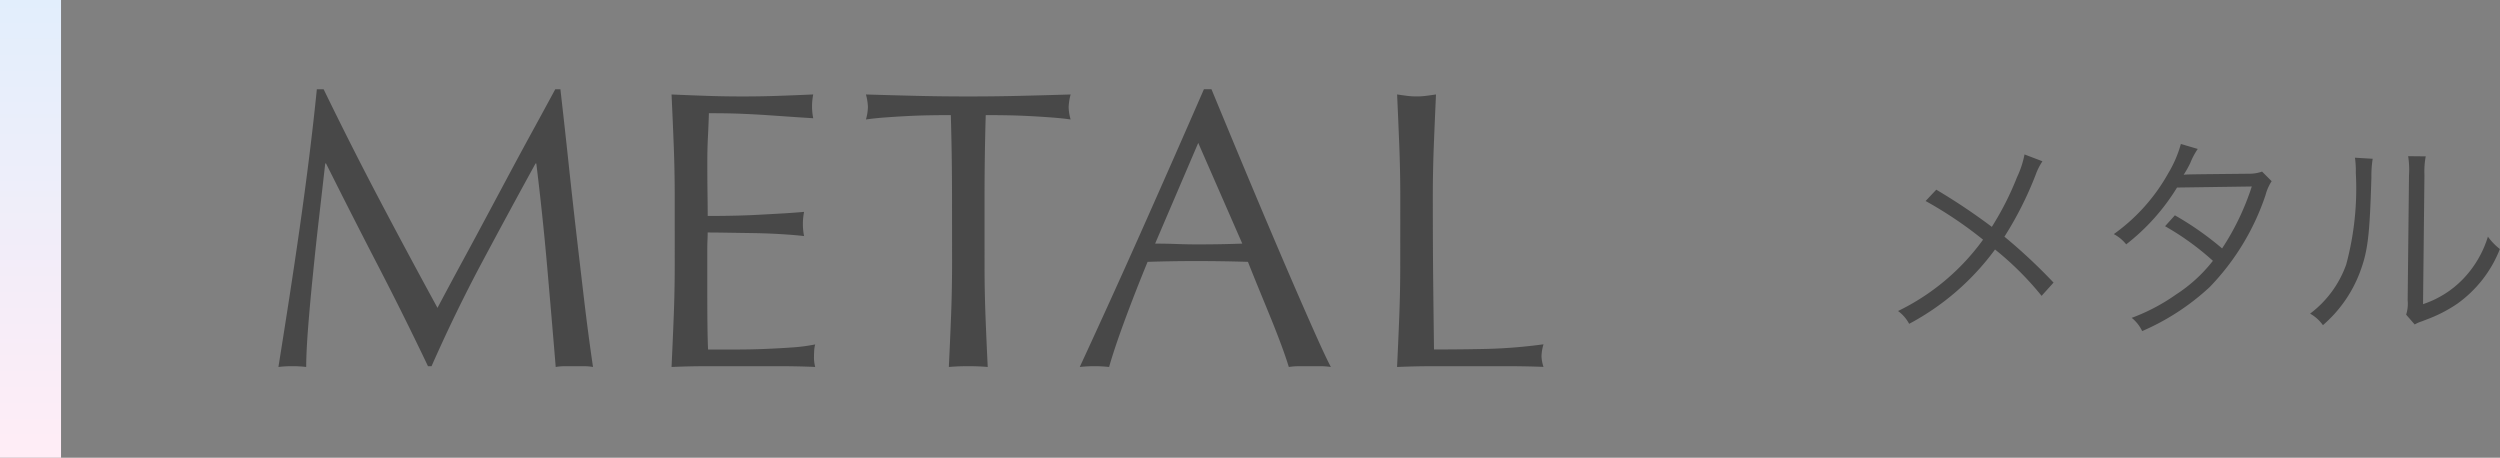
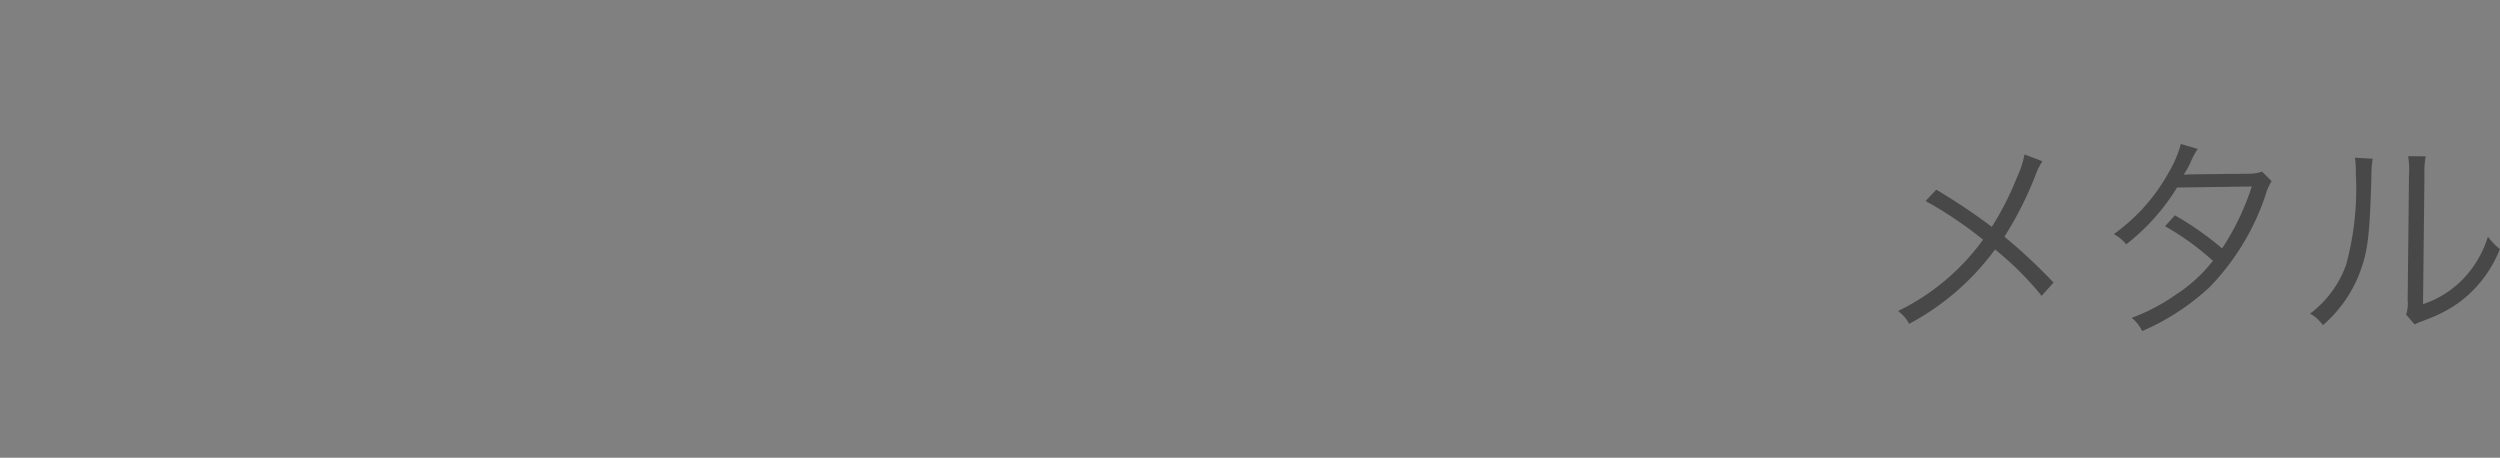
<svg xmlns="http://www.w3.org/2000/svg" width="163.852" height="30">
  <rect width="100%" height="100%" fill="#808080" stroke="none" />
  <defs>
    <linearGradient id="a" x1=".5" x2=".5" y2="1" gradientUnits="objectBoundingBox">
      <stop offset="0" stop-color="#e2eefc" />
      <stop offset="1" stop-color="#ffedf6" />
    </linearGradient>
  </defs>
  <g data-name="title-metal@sp">
-     <path data-name="長方形 70078" fill="url(#a)" d="M0 0h4v30H0z" />
-     <path data-name="パス 130273" d="M21.212 5.852q1.794 3.692 3.627 7.176t3.835 7.15q.26-.494.754-1.417t1.144-2.119q.65-1.2 1.391-2.587t1.508-2.821q.767-1.43 1.521-2.808t1.4-2.574h.338q.286 2.5.533 4.823t.507 4.576q.26 2.249.52 4.446t.576 4.355a3.713 3.713 0 0 0-.611-.052h-1.222a3.713 3.713 0 0 0-.611.052q-.286-3.458-.572-6.708t-.7-6.63h-.05q-1.8 3.276-3.527 6.513T28.284 24h-.234q-1.56-3.276-3.263-6.565t-3.419-6.721h-.052q-.182 1.612-.4 3.5t-.4 3.718q-.188 1.83-.316 3.455t-.132 2.665a7.364 7.364 0 0 0-.91-.052 7.364 7.364 0 0 0-.91.052q.338-2.106.7-4.446t.7-4.706q.338-2.366.624-4.667t.494-4.381Zm23.01 7.048q0-1.716-.065-3.38t-.143-3.328q1.17.052 2.327.091t2.327.039q1.17 0 2.314-.039T53.3 6.19a3.968 3.968 0 0 0-.078.78 3.968 3.968 0 0 0 .078.78q-.832-.052-1.521-.1t-1.456-.1q-.767-.052-1.677-.091t-2.184-.039q-.026.832-.065 1.586t-.039 1.716q0 1.014.013 1.976t.013 1.456q1.144 0 2.054-.026t1.662-.073q.754-.039 1.391-.078t1.209-.091a4.1 4.1 0 0 0-.078.806 3.968 3.968 0 0 0 .078.78q-.676-.078-1.573-.13t-1.794-.065l-1.69-.026q-.793-.013-1.261-.013 0 .234-.013.507t-.013.689v2.574q0 1.482.013 2.444t.039 1.456h1.82q.988 0 1.937-.039t1.794-.1a11.694 11.694 0 0 0 1.469-.195 1.866 1.866 0 0 0-.065.4q-.013.221-.013.4a2.412 2.412 0 0 0 .078.676Q52.256 24 51.1 24h-4.72q-1.17 0-2.366.052.078-1.664.143-3.315t.065-3.367Zm18.174.026q0-2.7-.078-5.382-.676 0-1.417.013t-1.482.052q-.741.039-1.43.091t-1.235.13a3.152 3.152 0 0 0 .13-.832 3.584 3.584 0 0 0-.13-.806q1.716.052 3.354.091t3.354.039q1.716 0 3.354-.039t3.354-.091a3.627 3.627 0 0 0-.13.832 3.084 3.084 0 0 0 .13.806q-.546-.078-1.235-.13t-1.43-.091q-.741-.039-1.482-.052t-1.417-.013q-.078 2.678-.078 5.382V17.4q0 1.716.065 3.38t.143 3.272Q64.138 24 63.462 24t-1.274.052q.078-1.612.143-3.276T62.4 17.4Zm13.312 3.04q.676 0 1.4.026t1.4.026q.728 0 1.456-.013t1.456-.039l-2.886-6.6Zm11.518 8.086a4.881 4.881 0 0 0-.689-.052h-1.378a4.881 4.881 0 0 0-.689.052q-.182-.6-.494-1.443t-.689-1.768q-.377-.923-.767-1.872t-.728-1.807q-.832-.026-1.69-.039t-1.716-.013q-.806 0-1.586.013t-1.586.039q-.832 2.028-1.508 3.861t-1.014 3.029a8.924 8.924 0 0 0-1.924 0Q72.874 19.5 74.876 15t4.03-9.152h.494l1.352 3.263q.728 1.755 1.482 3.549t1.508 3.562 1.417 3.289q.663 1.521 1.2 2.717t.867 1.824Zm4.55-11.128q0-1.716-.065-3.367t-.143-3.367q.338.052.65.091a5.026 5.026 0 0 0 .624.039 5.026 5.026 0 0 0 .624-.039q.312-.039.65-.091-.078 1.716-.143 3.367t-.065 3.367q0 3.276.026 5.681t.052 4.3q1.846 0 3.536-.039a33.5 33.5 0 0 0 3.64-.3 3.024 3.024 0 0 0-.13.78 2.433 2.433 0 0 0 .13.7Q99.966 24 98.77 24h-4.8q-1.157 0-2.405.052.078-1.612.143-3.276t.065-3.38Z" fill="#484848" />
    <path data-name="パス 130272" d="M132.688 10.122a6.124 6.124 0 0 1-.488 1.484 19.238 19.238 0 0 1-1.654 3.262 40.212 40.212 0 0 0-3.64-2.436l-.7.742a26.514 26.514 0 0 1 3.766 2.534 14.913 14.913 0 0 1-5.572 4.676 2.5 2.5 0 0 1 .728.84 16.717 16.717 0 0 0 5.628-4.872 20.044 20.044 0 0 1 3.052 3.038l.784-.868a35.991 35.991 0 0 0-3.22-3.01 22.9 22.9 0 0 0 2.058-4.088 3.942 3.942 0 0 1 .434-.854Zm10.248-.686a7.646 7.646 0 0 1-.826 1.918 12.182 12.182 0 0 1-3.57 3.99 2.568 2.568 0 0 1 .812.672 13.905 13.905 0 0 0 3.332-3.724l4.9-.07a16.722 16.722 0 0 1-1.946 4.06 20 20 0 0 0-3.094-2.17l-.644.714a17.609 17.609 0 0 1 3.136 2.268 9.822 9.822 0 0 1-2.422 2.212 12.62 12.62 0 0 1-2.9 1.526 2.488 2.488 0 0 1 .686.868 15.615 15.615 0 0 0 4.424-2.884 15.93 15.93 0 0 0 3.656-6.016 3.142 3.142 0 0 1 .406-.924l-.63-.63a2.425 2.425 0 0 1-.812.14c-4.13.042-4.13.042-4.326.07a7.123 7.123 0 0 0 .434-.77 4.631 4.631 0 0 1 .49-.924Zm11.41.9a6.227 6.227 0 0 1 .056.994 19.1 19.1 0 0 1-.63 6.006 6.926 6.926 0 0 1-2.366 3.22 2.586 2.586 0 0 1 .84.756 8.558 8.558 0 0 0 2.422-3.462c.532-1.414.644-2.45.756-6.244a6.974 6.974 0 0 1 .084-1.2Zm3.486-.1a5.617 5.617 0 0 1 .056 1.246l-.088 8.188a2.359 2.359 0 0 1-.1.952l.56.644a2.332 2.332 0 0 1 .322-.154c.2-.07.2-.07.448-.168a9.229 9.229 0 0 0 2-1.022 7.954 7.954 0 0 0 2.814-3.6 3.914 3.914 0 0 1-.784-.812 6.923 6.923 0 0 1-1.652 2.8 6.47 6.47 0 0 1-2.6 1.624l.092-8.454a5.428 5.428 0 0 1 .084-1.232Z" fill="#484848" />
  </g>
</svg>